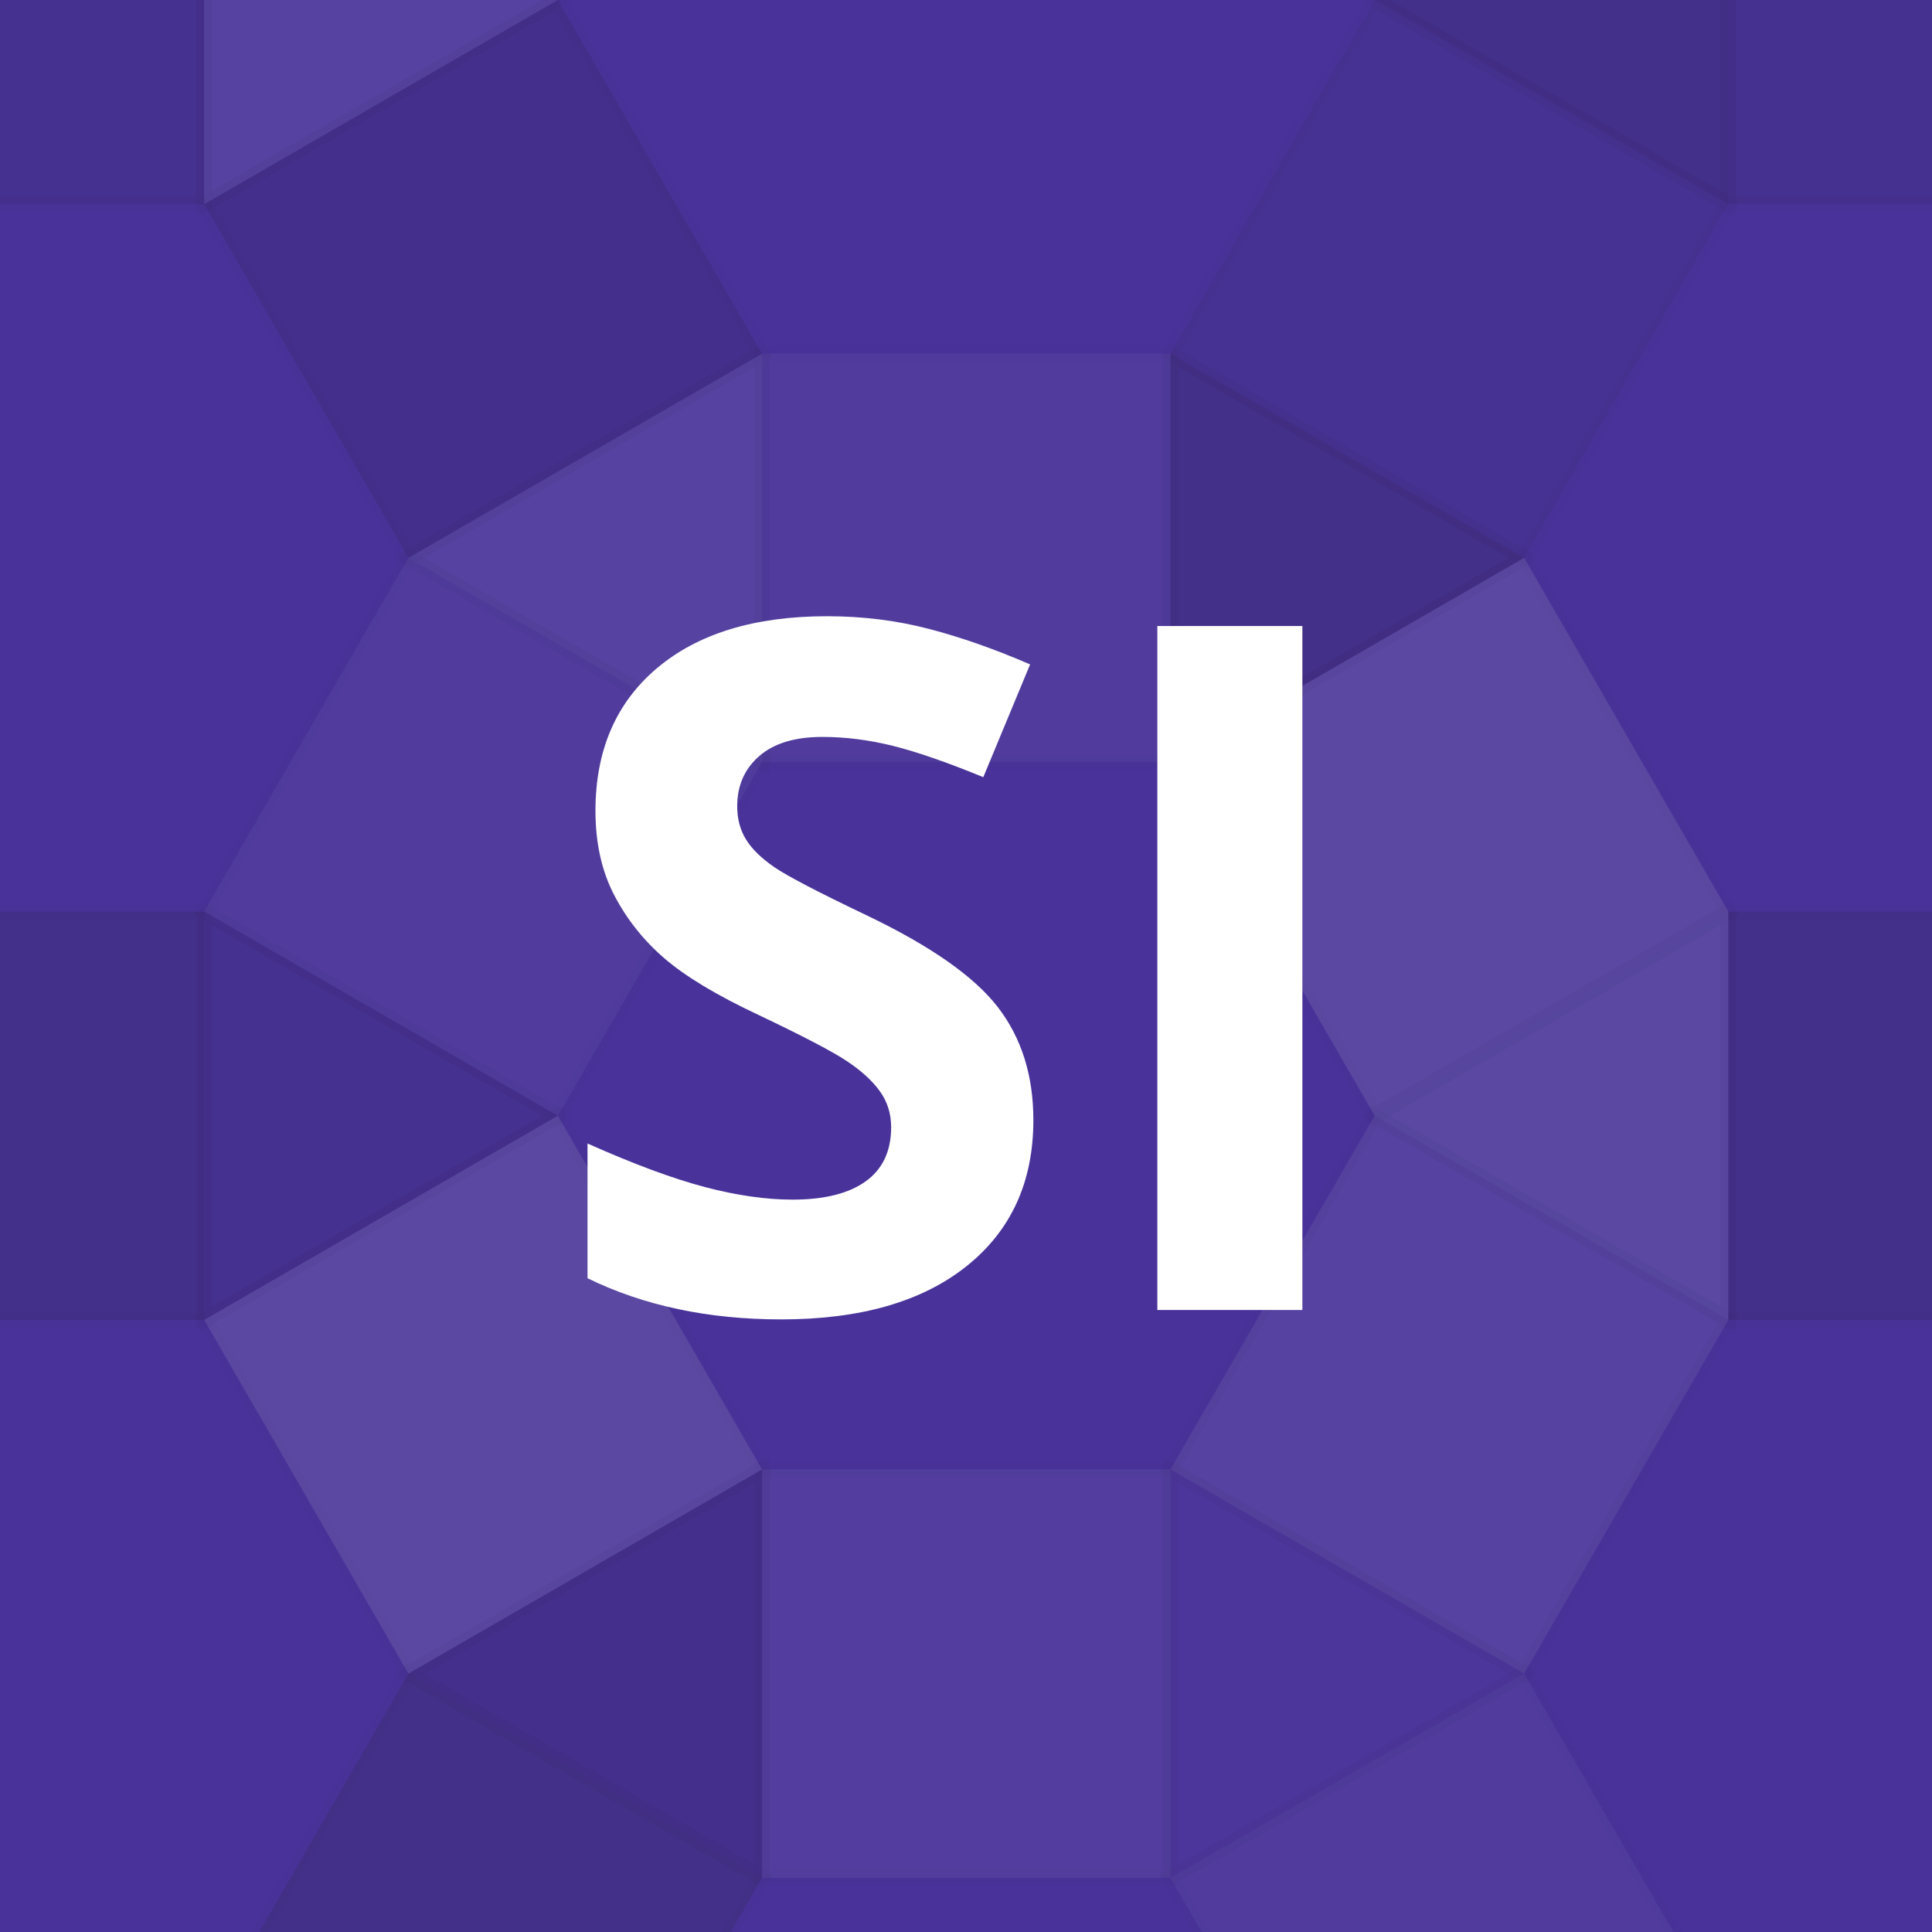
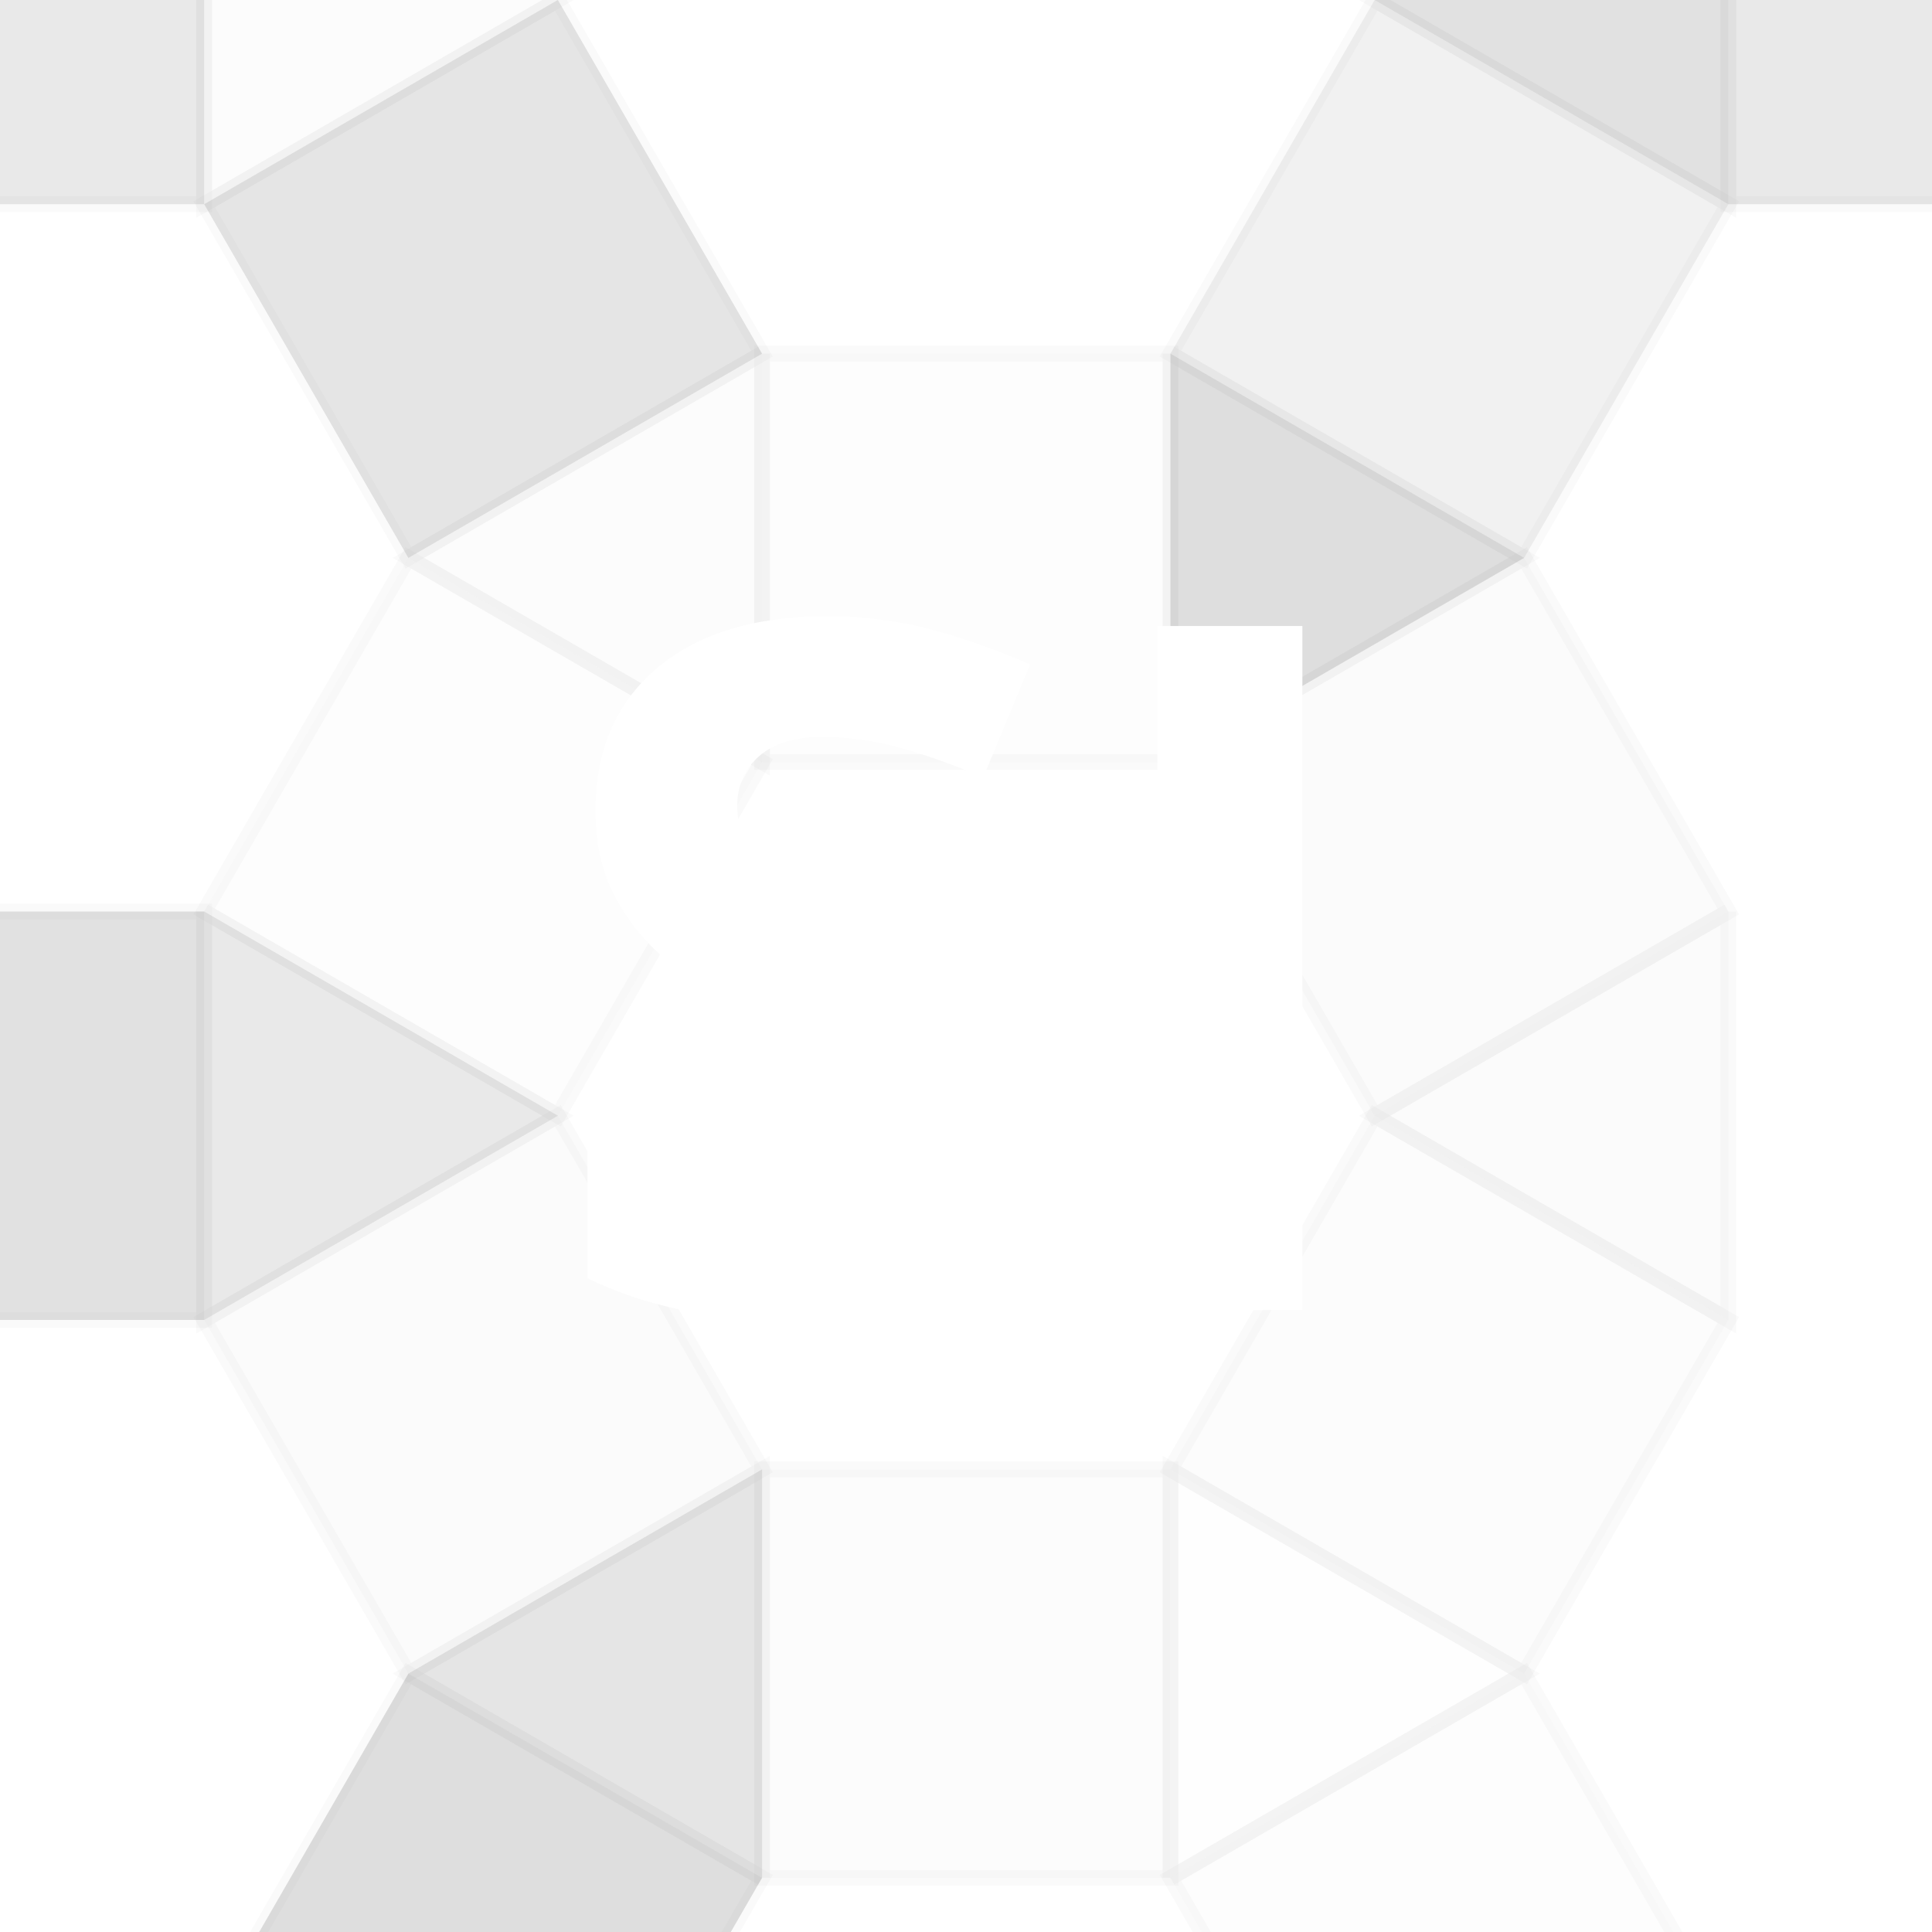
<svg xmlns="http://www.w3.org/2000/svg" width="1024" height="1024" viewBox="0 0 123 123" preserveAspectRatio="xMidYMid slice">
-   <rect x="0" y="0" width="100%" height="100%" fill="rgb(73, 51, 155)" />
  <rect x="-13" y="-13" width="26" height="26" stroke="#000" stroke-opacity="0.02" fill="#222" fill-opacity="0.098" stroke-width="1" />
  <rect x="110.033" y="-13" width="26" height="26" stroke="#000" stroke-opacity="0.02" fill="#222" fill-opacity="0.098" stroke-width="1" />
-   <rect x="-13" y="129.067" width="26" height="26" stroke="#000" stroke-opacity="0.02" fill="#222" fill-opacity="0.098" stroke-width="1" />
-   <rect x="110.033" y="129.067" width="26" height="26" stroke="#000" stroke-opacity="0.02" fill="#222" fill-opacity="0.098" stroke-width="1" />
  <rect x="48.517" y="22.517" width="26" height="26" stroke="#000" stroke-opacity="0.02" fill="#ddd" fill-opacity="0.055" stroke-width="1" />
  <rect x="-13" y="58.033" width="26" height="26" stroke="#000" stroke-opacity="0.02" fill="#222" fill-opacity="0.133" stroke-width="1" />
-   <rect x="110.033" y="58.033" width="26" height="26" stroke="#000" stroke-opacity="0.02" fill="#222" fill-opacity="0.133" stroke-width="1" />
  <rect x="48.517" y="93.55" width="26" height="26" stroke="#000" stroke-opacity="0.02" fill="#ddd" fill-opacity="0.072" stroke-width="1" />
  <polyline points="0, 0, 22.517, 13, 0, 26, 0, 0" stroke="#000" stroke-opacity="0.02" fill="#ddd" fill-opacity="0.089" stroke-width="1" transform="translate(13, -13) rotate(0, 13, 11.258)" />
  <polyline points="0, 0, 22.517, 13, 0, 26, 0, 0" stroke="#000" stroke-opacity="0.02" fill="#ddd" fill-opacity="0.089" stroke-width="1" transform="translate(13, 155.067) rotate(0, 13, 11.258) scale(1, -1)" />
  <polyline points="0, 0, 22.517, 13, 0, 26, 0, 0" stroke="#000" stroke-opacity="0.02" fill="#222" fill-opacity="0.133" stroke-width="1" transform="translate(110.033, -13) rotate(0, 13, 11.258) scale(-1, 1)" />
  <polyline points="0, 0, 22.517, 13, 0, 26, 0, 0" stroke="#000" stroke-opacity="0.02" fill="#222" fill-opacity="0.133" stroke-width="1" transform="translate(110.033, 155.067) rotate(0, 13, 11.258) scale(-1, -1)" />
  <polyline points="0, 0, 22.517, 13, 0, 26, 0, 0" stroke="#000" stroke-opacity="0.02" fill="#222" fill-opacity="0.15" stroke-width="1" transform="translate(74.517, 22.517)" />
  <polyline points="0, 0, 22.517, 13, 0, 26, 0, 0" stroke="#000" stroke-opacity="0.02" fill="#ddd" fill-opacity="0.089" stroke-width="1" transform="translate(48.517, 22.517) scale(-1, 1)" />
  <polyline points="0, 0, 22.517, 13, 0, 26, 0, 0" stroke="#000" stroke-opacity="0.02" fill="#ddd" fill-opacity="0.02" stroke-width="1" transform="translate(74.517, 119.55) scale(1, -1)" />
  <polyline points="0, 0, 22.517, 13, 0, 26, 0, 0" stroke="#000" stroke-opacity="0.02" fill="#222" fill-opacity="0.115" stroke-width="1" transform="translate(48.517, 119.55) scale(-1, -1)" />
  <polyline points="0, 0, 22.517, 13, 0, 26, 0, 0" stroke="#000" stroke-opacity="0.02" fill="#222" fill-opacity="0.098" stroke-width="1" transform="translate(13, 58.033)" />
  <polyline points="0, 0, 22.517, 13, 0, 26, 0, 0" stroke="#000" stroke-opacity="0.02" fill="#ddd" fill-opacity="0.124" stroke-width="1" transform="translate(110.033, 58.033) scale(-1, 1)" />
  <rect x="0" y="0" width="26" height="26" stroke="#000" stroke-opacity="0.02" fill="#222" fill-opacity="0.115" stroke-width="1" transform="translate(13, 13) rotate(-30, 0, 0)" />
  <rect x="0" y="0" width="26" height="26" stroke="#000" stroke-opacity="0.02" fill="#222" fill-opacity="0.063" stroke-width="1" transform="scale(-1, 1) translate(-110.033, 13) rotate(-30, 0, 0)" />
  <rect x="0" y="0" width="26" height="26" stroke="#000" stroke-opacity="0.02" fill="#ddd" fill-opacity="0.055" stroke-width="1" transform="translate(13, 32.033) rotate(30, 0, 26)" />
  <rect x="0" y="0" width="26" height="26" stroke="#000" stroke-opacity="0.02" fill="#ddd" fill-opacity="0.124" stroke-width="1" transform="scale(-1, 1) translate(-110.033, 32.033) rotate(30, 0, 26)" />
  <rect x="0" y="0" width="26" height="26" stroke="#000" stroke-opacity="0.02" fill="#ddd" fill-opacity="0.124" stroke-width="1" transform="scale(1, -1) translate(13, -110.033) rotate(30, 0, 26)" />
  <rect x="0" y="0" width="26" height="26" stroke="#000" stroke-opacity="0.02" fill="#ddd" fill-opacity="0.089" stroke-width="1" transform="scale(-1, -1) translate(-110.033, -110.033) rotate(30, 0, 26)" />
  <rect x="0" y="0" width="26" height="26" stroke="#000" stroke-opacity="0.02" fill="#222" fill-opacity="0.15" stroke-width="1" transform="scale(1, -1) translate(13, -129.067) rotate(-30, 0, 0)" />
  <rect x="0" y="0" width="26" height="26" stroke="#000" stroke-opacity="0.02" fill="#ddd" fill-opacity="0.055" stroke-width="1" transform="scale(-1, -1) translate(-110.033, -129.067) rotate(-30, 0, 0)" />
  <path fill="#fff" d="M65.789,71.31q0,5.897-4.244,9.293t-11.81,3.396q-6.97,0-12.331-2.621l0-8.578q4.408,1.966,7.461,2.77t5.585,0.804q3.038,0,4.661-1.162t1.623-3.455q0-1.281-0.715-2.279t-2.1-1.921t-5.644-2.949q-3.991-1.876-5.987-3.604t-3.187-4.021t-1.191-5.361q0-5.778,3.917-9.084t10.827-3.306q3.396,0,6.478,0.804t6.448,2.264l-2.979,7.178q-3.485-1.43-5.763-1.996t-4.483-0.566q-2.621,0-4.021,1.221t-1.4,3.187q0,1.221,0.566,2.13t1.802,1.757t5.853,3.053q6.106,2.919,8.37,5.853t2.264,7.193z M73.682,83.402l0-43.546l9.233,0l0,43.546l-9.233,0z" />
</svg>